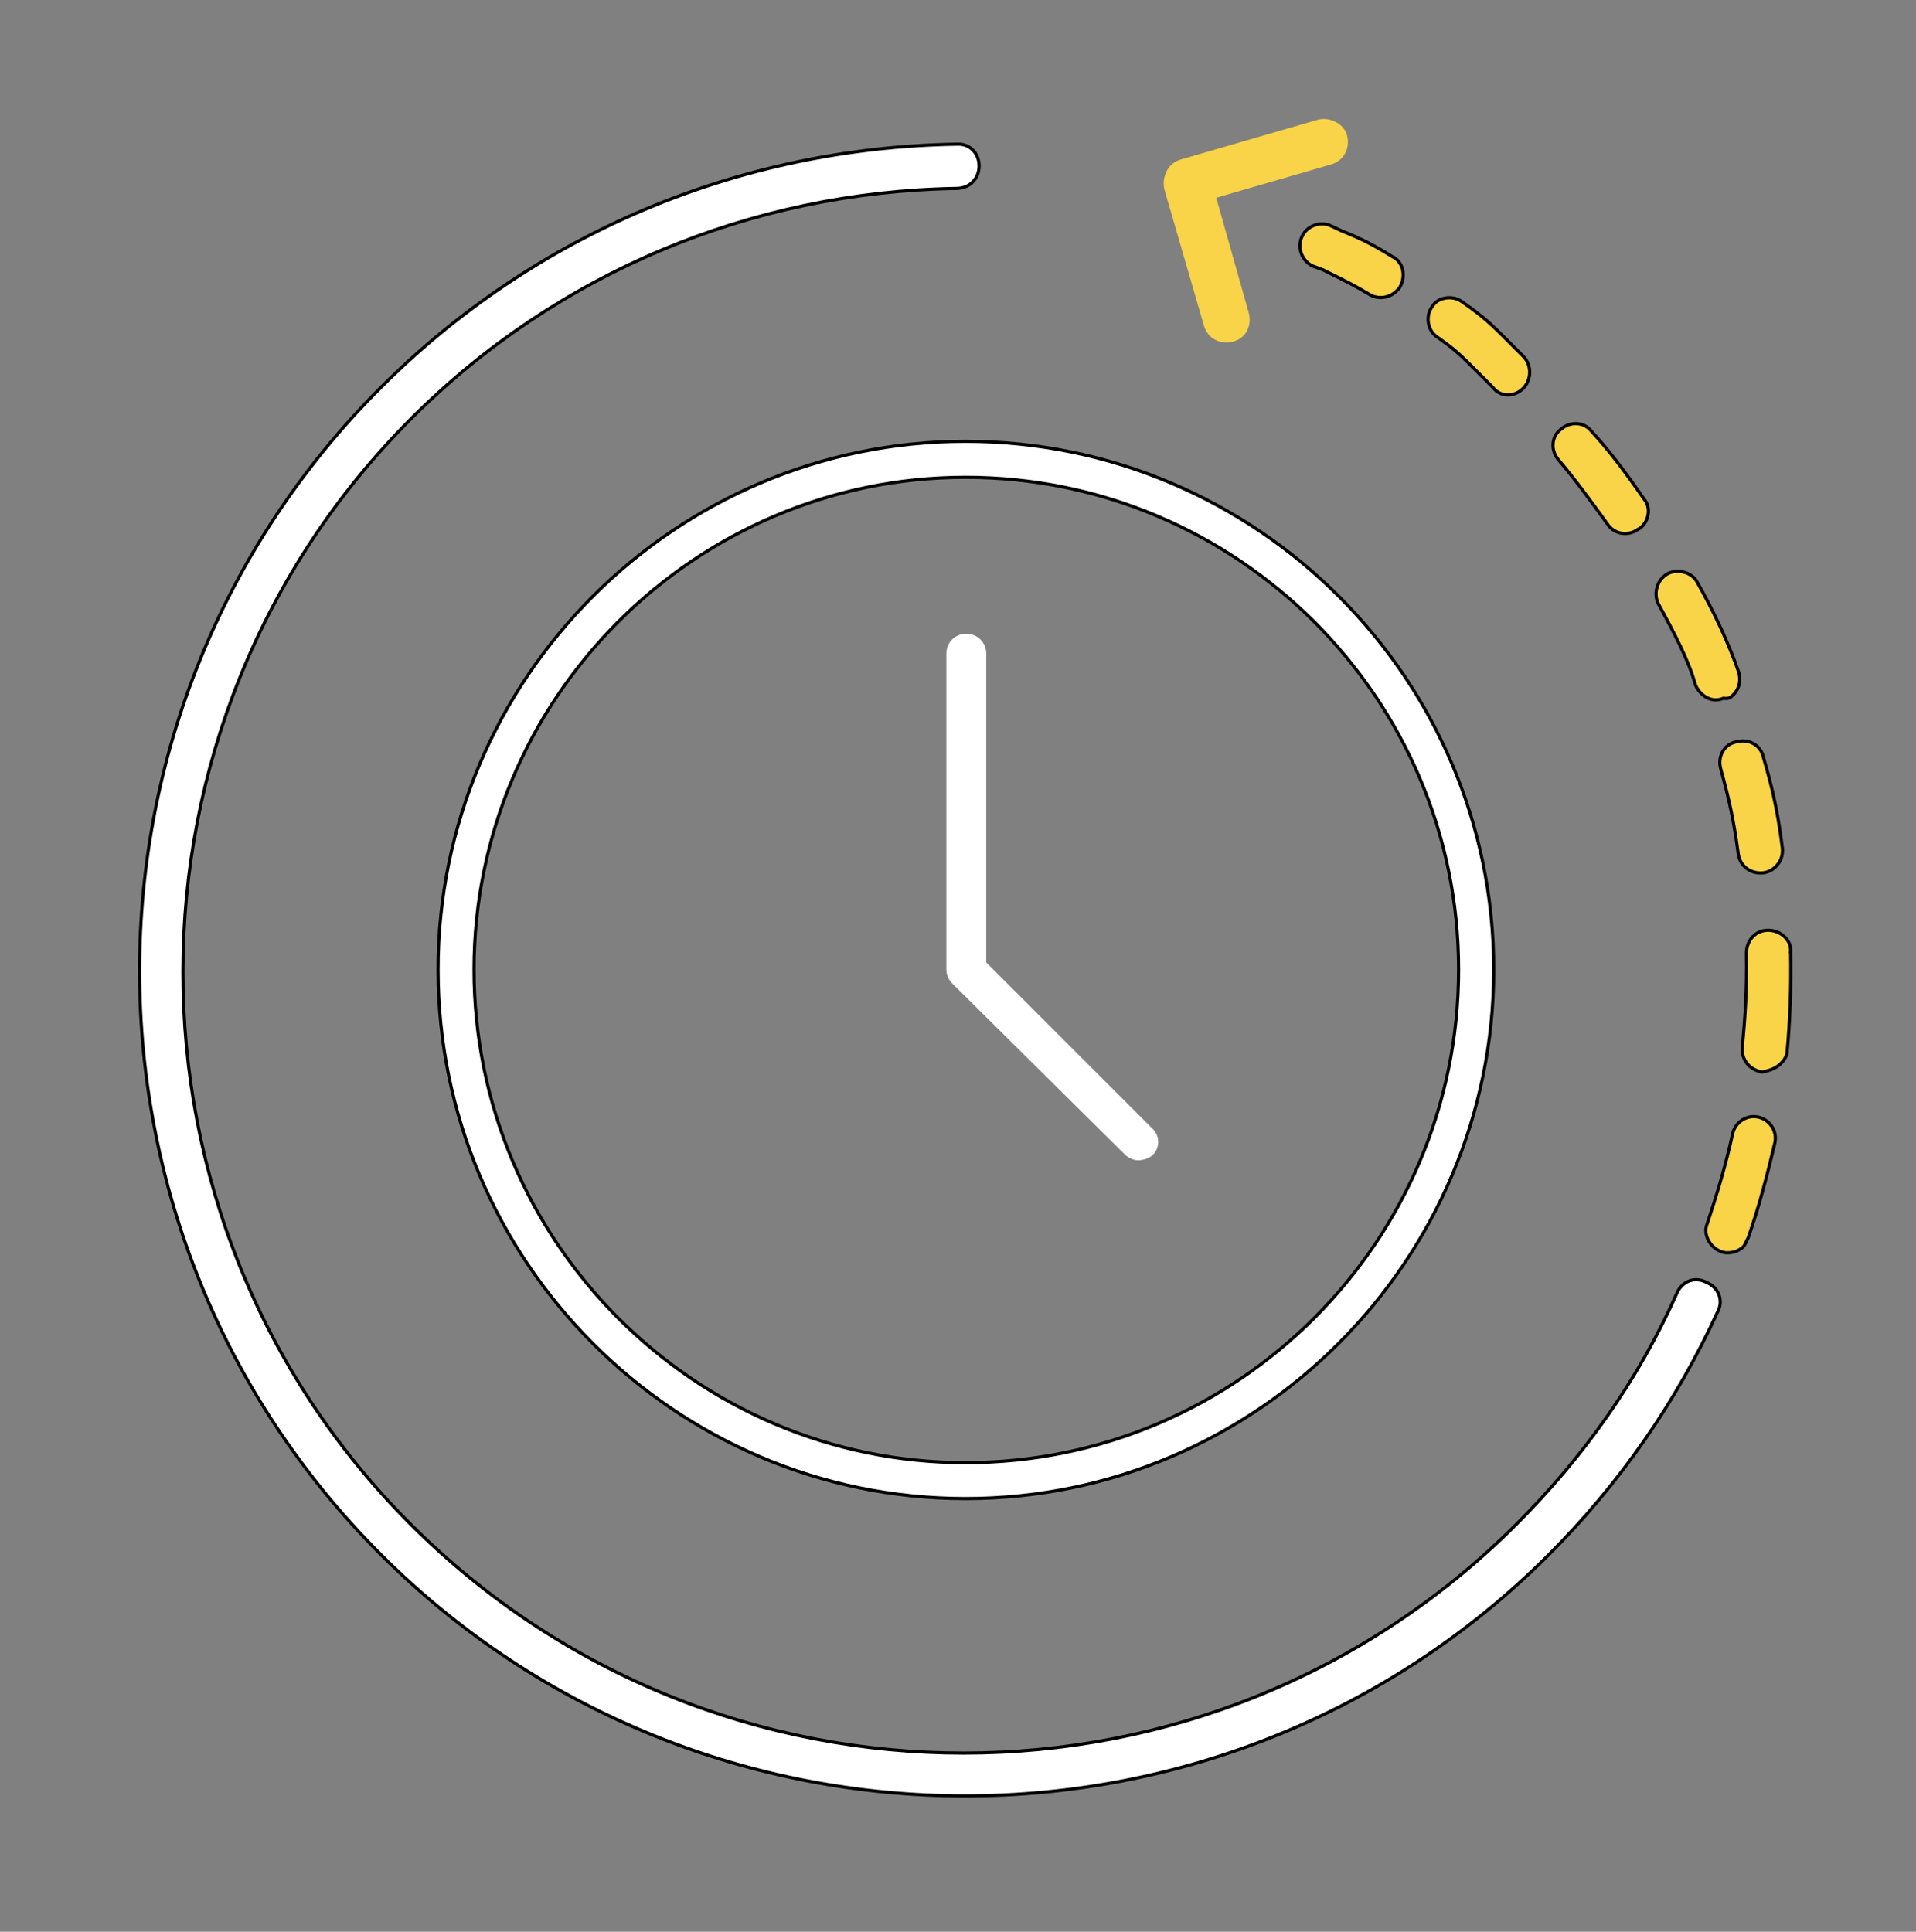
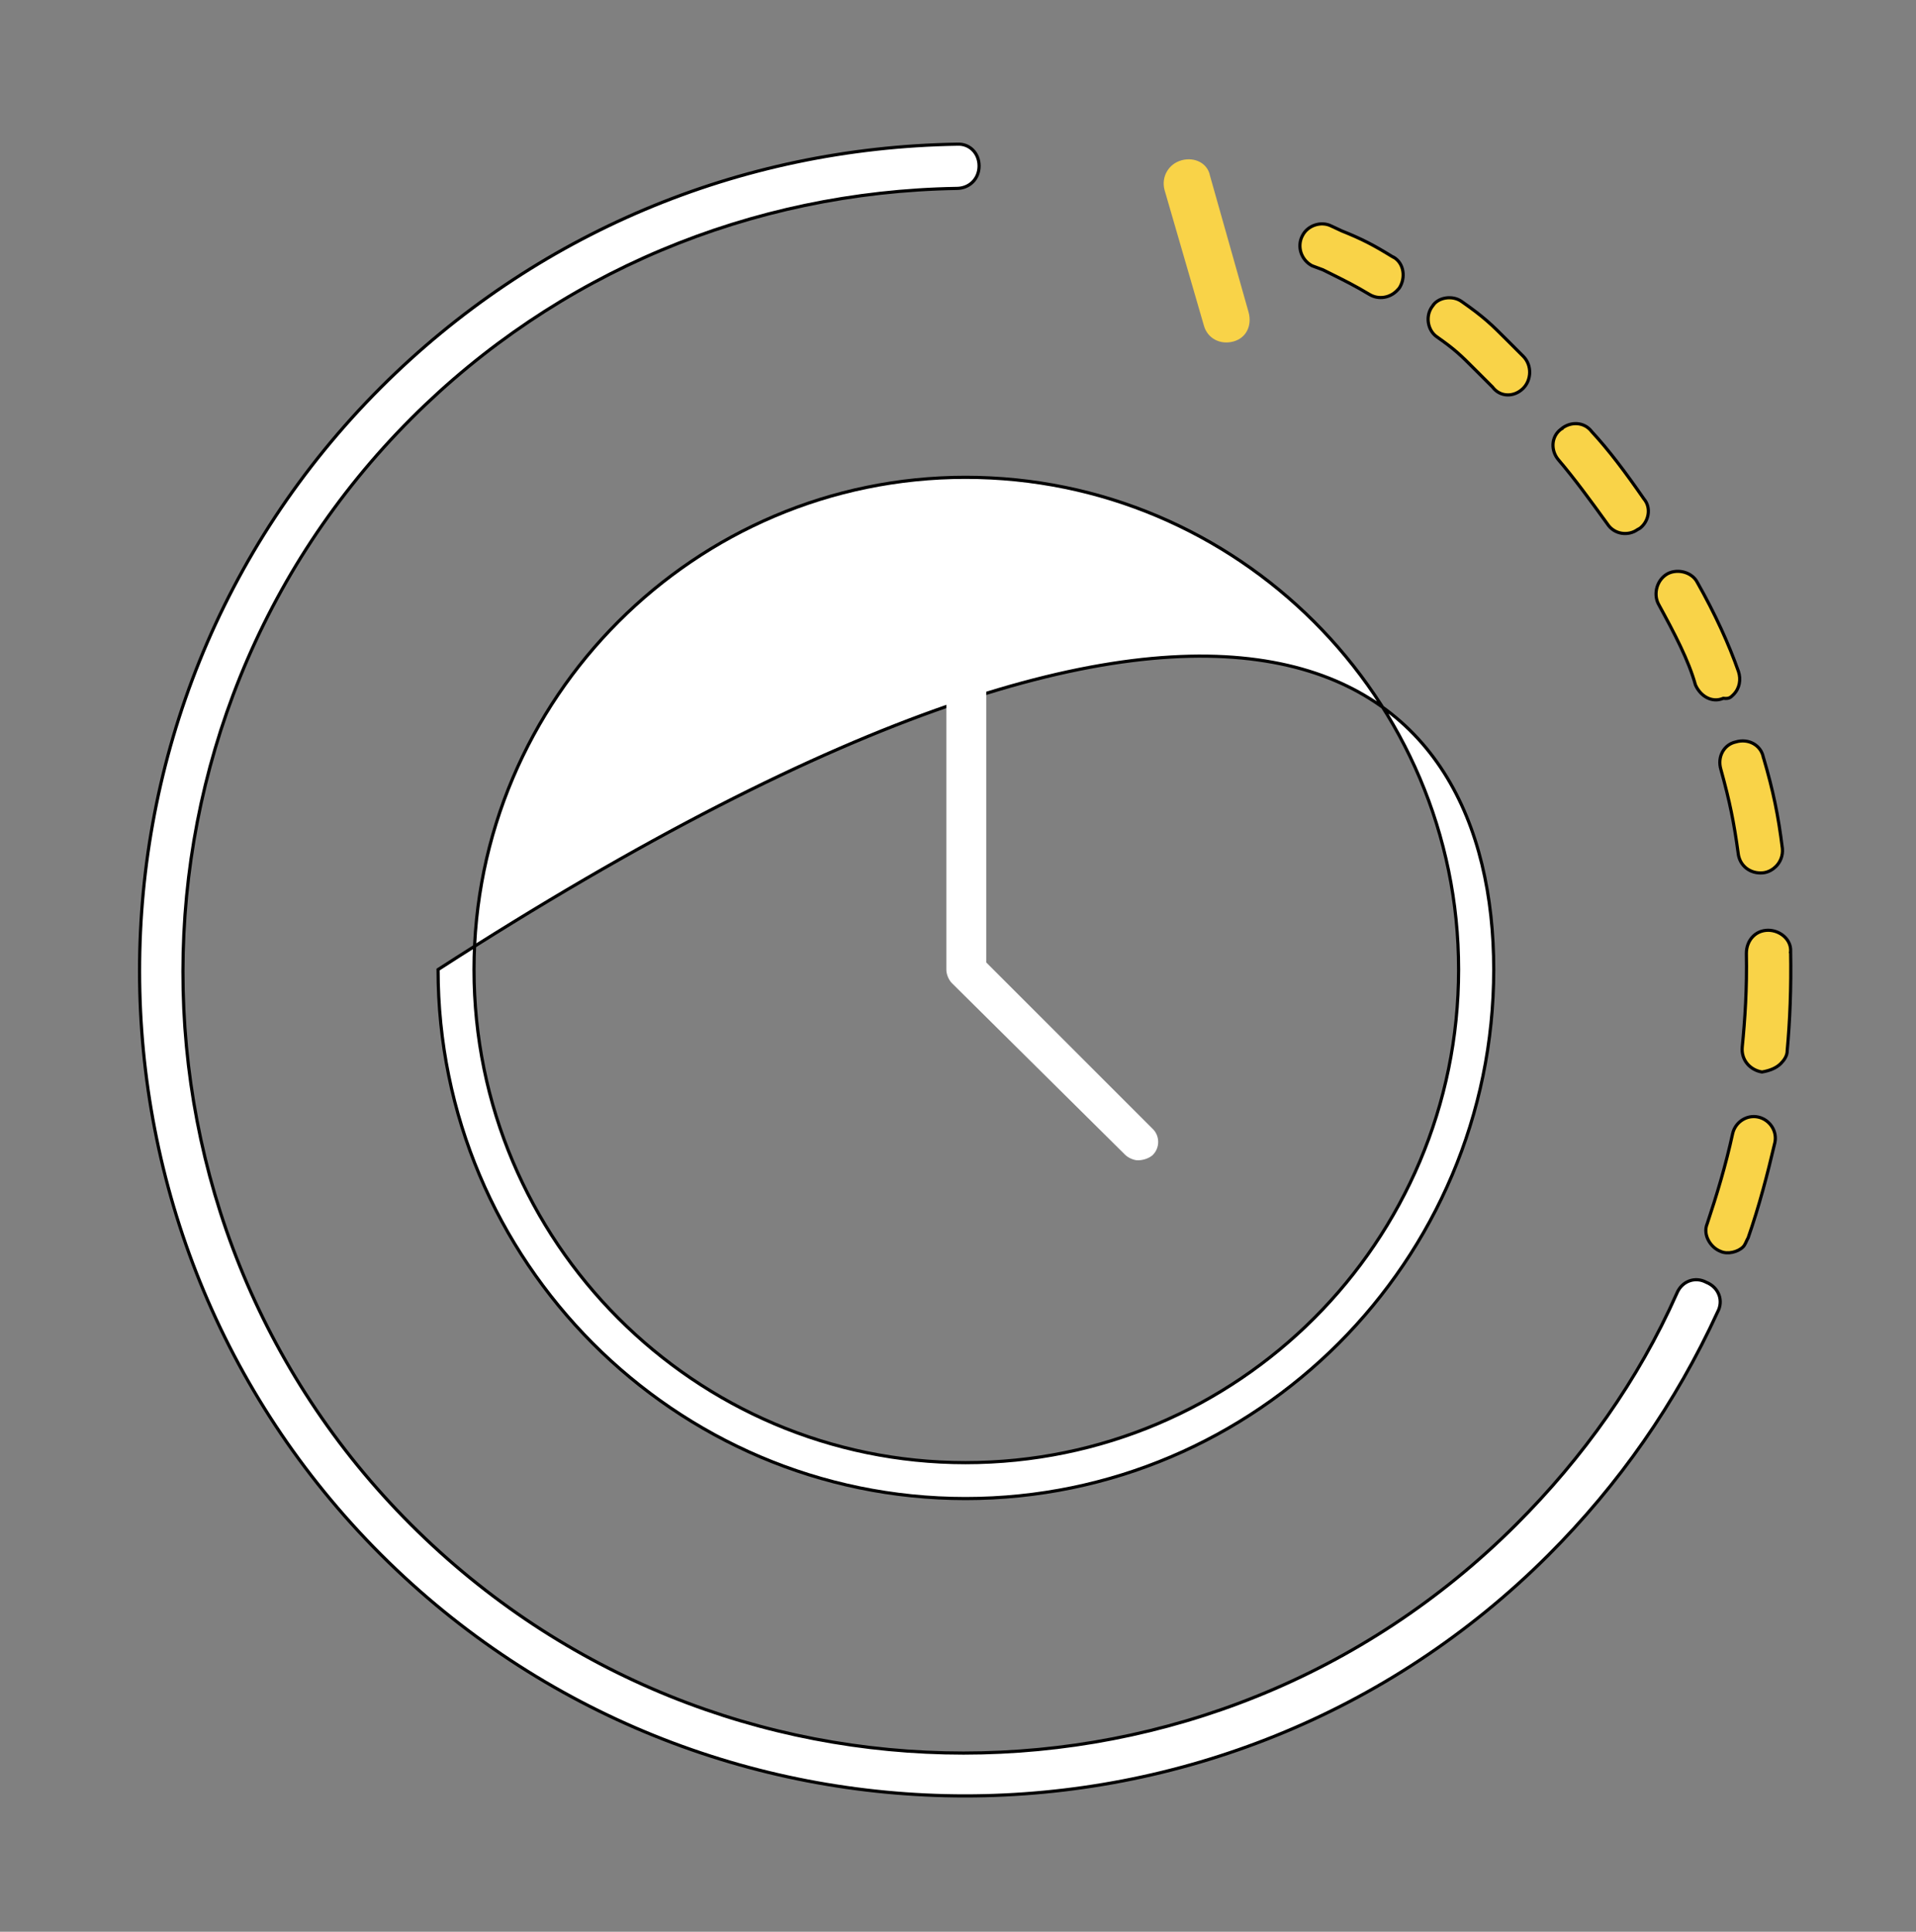
<svg xmlns="http://www.w3.org/2000/svg" width="121" height="122" viewBox="0 0 121 122" fill="none">
  <rect x="0" y="0" width="121" height="122" fill="#808080" stroke="none" />
  <g clip-path="url(#clip0_351_25)">
-     <path d="M60.974 94.643C42.587 94.643 27.665 79.622 27.665 61.234C27.665 42.846 42.637 27.874 60.974 27.874C79.361 27.874 94.333 42.846 94.333 61.234C94.333 79.621 79.362 94.643 60.974 94.643ZM60.974 30.145C43.887 30.145 29.935 44.097 29.935 61.234C29.935 78.422 43.887 92.375 60.974 92.375C78.162 92.375 92.114 78.423 92.114 61.234C92.114 44.097 78.162 30.145 60.974 30.145Z" fill="white" stroke="black" stroke-width="0.2" />
+     <path d="M60.974 94.643C42.587 94.643 27.665 79.622 27.665 61.234C79.361 27.874 94.333 42.846 94.333 61.234C94.333 79.621 79.362 94.643 60.974 94.643ZM60.974 30.145C43.887 30.145 29.935 44.097 29.935 61.234C29.935 78.422 43.887 92.375 60.974 92.375C78.162 92.375 92.114 78.423 92.114 61.234C92.114 44.097 78.162 30.145 60.974 30.145Z" fill="white" stroke="black" stroke-width="0.2" />
    <path fill-rule="evenodd" clip-rule="evenodd" d="M71.857 73.279C71.605 73.279 71.252 73.128 71.051 72.927L60.117 62.093C59.915 61.891 59.764 61.538 59.764 61.236V41.282C59.764 40.577 60.318 40.023 61.023 40.023C61.729 40.023 62.283 40.577 62.283 41.282V60.783L72.764 71.264C73.268 71.717 73.268 72.523 72.764 72.977C72.512 73.179 72.159 73.279 71.857 73.279L71.857 73.279Z" fill="white" />
    <path d="M108.477 82.843L108.477 82.843L108.48 82.838C108.842 82.154 108.564 81.307 107.75 80.982L107.75 80.982L107.741 80.977C107.057 80.615 106.21 80.893 105.885 81.707L105.885 81.707L105.883 81.71C103.448 87.189 99.97 92.058 95.754 96.273C76.498 115.53 45.2 115.531 25.942 96.273C6.728 77.059 6.772 45.631 25.985 26.418C35.157 17.246 47.416 12.116 60.412 11.899L60.412 11.899H60.414C61.226 11.899 61.832 11.293 61.832 10.48C61.832 9.665 61.225 9.065 60.462 9.105L60.462 9.105L60.459 9.105C46.646 9.322 33.743 14.778 24.044 24.477C3.694 44.827 3.781 77.908 24.044 98.171C44.394 118.521 77.519 118.477 97.782 98.214C102.242 93.755 105.836 88.602 108.477 82.843Z" fill="white" stroke="black" stroke-width="0.2" />
-     <path fill-rule="evenodd" clip-rule="evenodd" d="M83.217 7.564L74.613 10.06C73.783 10.282 73.365 11.093 73.572 11.863C73.794 12.693 74.664 13.095 75.434 12.888L84.039 10.392C84.869 10.17 85.286 9.359 85.064 8.529C84.873 7.818 83.988 7.357 83.217 7.564Z" fill="#F9D348" />
    <path fill-rule="evenodd" clip-rule="evenodd" d="M74.628 10.121C73.798 10.343 73.321 11.169 73.544 11.999L76.024 20.544C76.246 21.374 77.057 21.791 77.886 21.569C78.716 21.347 79.075 20.552 78.852 19.722L76.415 11.102C76.268 10.315 75.457 9.898 74.628 10.12L74.628 10.121Z" fill="#F9D348" />
    <path d="M107.811 77.293L107.811 77.293L107.808 77.299C107.67 77.635 107.718 78.005 107.886 78.326C108.055 78.648 108.34 78.912 108.662 79.033L108.662 79.033L108.668 79.035C108.882 79.133 109.152 79.145 109.414 79.088C109.676 79.032 109.917 78.909 110.075 78.752C110.149 78.678 110.198 78.592 110.245 78.493C110.256 78.468 110.268 78.442 110.28 78.415C110.315 78.339 110.353 78.255 110.401 78.173C111.092 76.186 111.611 74.197 112.087 72.163C112.248 71.439 111.764 70.71 111.035 70.548C110.31 70.387 109.581 70.87 109.419 71.6C108.984 73.6 108.419 75.469 107.811 77.293ZM112.865 66.373L112.865 66.373L112.865 66.364C113.039 64.459 113.125 62.38 113.082 60.084L113.081 60.084L113.082 60.077C113.121 59.326 112.404 58.751 111.663 58.751C110.858 58.751 110.289 59.392 110.288 60.212C110.332 62.429 110.201 64.385 110.027 66.123C109.947 66.927 110.503 67.574 111.273 67.703C111.775 67.617 112.181 67.45 112.461 67.169C112.672 66.958 112.865 66.679 112.865 66.373ZM111.351 47.79L111.35 47.79L111.349 47.784C111.189 47.065 110.427 46.615 109.61 46.86L109.61 46.86L109.603 46.862C108.884 47.022 108.434 47.783 108.679 48.601L108.68 48.603C109.245 50.646 109.506 51.952 109.767 53.865L109.767 53.865L109.767 53.869C109.848 54.678 110.533 55.206 111.349 55.124C111.709 55.084 111.993 54.883 112.157 54.719C112.44 54.436 112.602 54.032 112.562 53.586C112.302 51.51 112 49.997 111.351 47.79ZM107.195 36.792L107.195 36.792L107.192 36.787C106.873 36.149 105.983 35.9 105.332 36.224C104.646 36.588 104.402 37.48 104.724 38.128C105.762 40.031 106.635 41.687 107.072 43.259C107.406 44.002 108.134 44.388 108.805 44.111L108.829 44.102L108.855 44.104C109.037 44.125 109.148 44.103 109.229 44.065C109.314 44.025 109.378 43.962 109.467 43.873C109.87 43.47 109.953 42.904 109.79 42.414C109.185 40.686 108.32 38.782 107.195 36.792ZM103.822 31.515L103.822 31.515L103.816 31.507C102.646 29.817 101.608 28.433 100.528 27.267L100.528 27.267L100.522 27.259C100.041 26.619 99.156 26.612 98.584 27.101L98.585 27.102L98.579 27.105C97.939 27.585 97.932 28.471 98.422 29.043L98.422 29.043C99.423 30.218 100.379 31.522 101.507 33.084L101.507 33.084L101.51 33.088C101.953 33.773 102.841 33.855 103.407 33.451L103.413 33.447L103.42 33.443C103.504 33.401 103.552 33.372 103.589 33.344C103.626 33.317 103.654 33.289 103.698 33.245C104.145 32.797 104.259 32.032 103.822 31.515ZM92.302 19.038L92.301 19.038C92.021 18.838 91.647 18.766 91.296 18.822C90.944 18.878 90.626 19.06 90.449 19.355L90.45 19.355L90.444 19.363C90 19.969 90.163 20.859 90.725 21.261C91.903 22.089 92.211 22.398 93.167 23.354L94.252 24.438L94.257 24.443L94.261 24.449C94.74 25.088 95.622 25.096 96.193 24.525C96.719 23.998 96.759 23.064 96.193 22.498L95.151 21.456L95.15 21.455C94.199 20.504 93.726 20.031 92.302 19.038ZM87.893 16.184L87.893 16.185L87.881 16.178C86.758 15.487 86.025 15.099 84.73 14.581L84.73 14.581L84.725 14.578L84.074 14.275L84.074 14.275L84.072 14.273C83.427 13.951 82.576 14.235 82.254 14.88L82.252 14.882C81.89 15.566 82.169 16.415 82.856 16.782L83.544 17.04L83.545 17.04L83.554 17.044C83.736 17.136 83.905 17.22 84.066 17.299C84.973 17.75 85.585 18.055 86.51 18.61C87.075 18.932 87.763 18.812 88.21 18.365C88.277 18.299 88.315 18.26 88.349 18.217C88.381 18.175 88.41 18.127 88.452 18.044C88.781 17.385 88.608 16.502 87.893 16.184Z" fill="#F9D348" stroke="black" stroke-width="0.2" />
  </g>
  <defs>
    <clipPath id="clip0_351_25">
      <rect width="121" height="121" fill="white" transform="translate(0 0.759)" />
    </clipPath>
  </defs>
</svg>